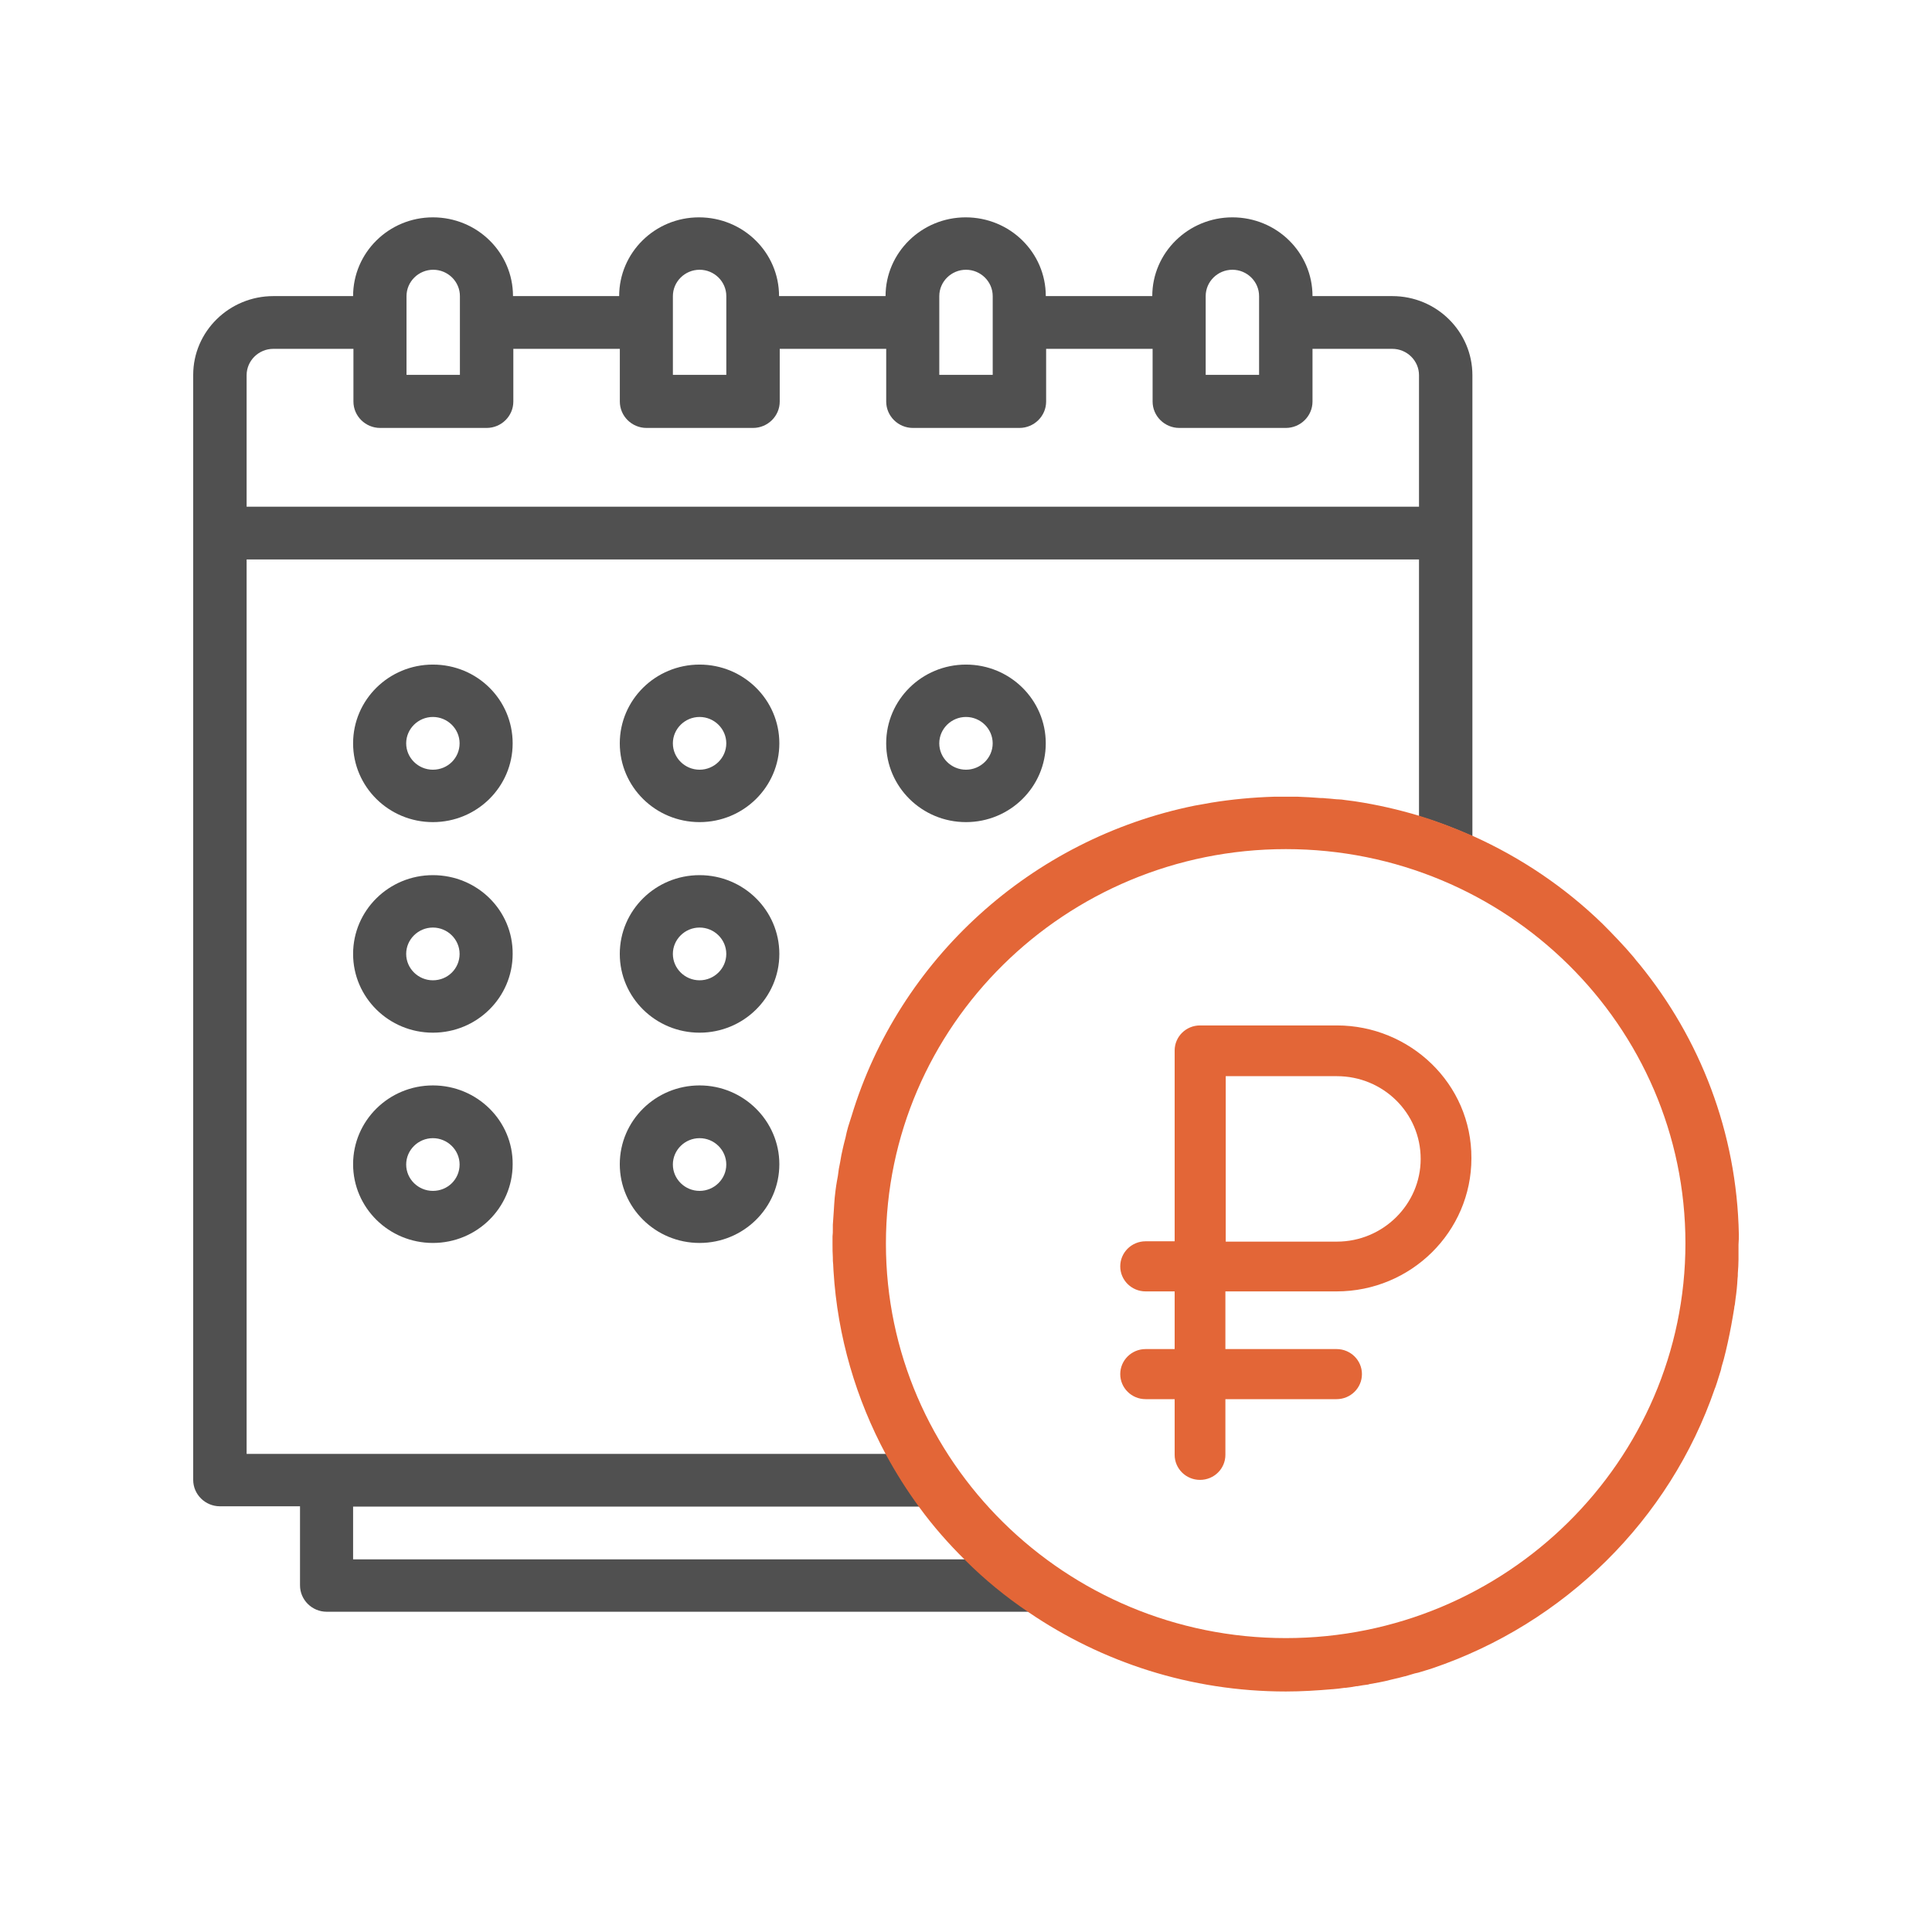
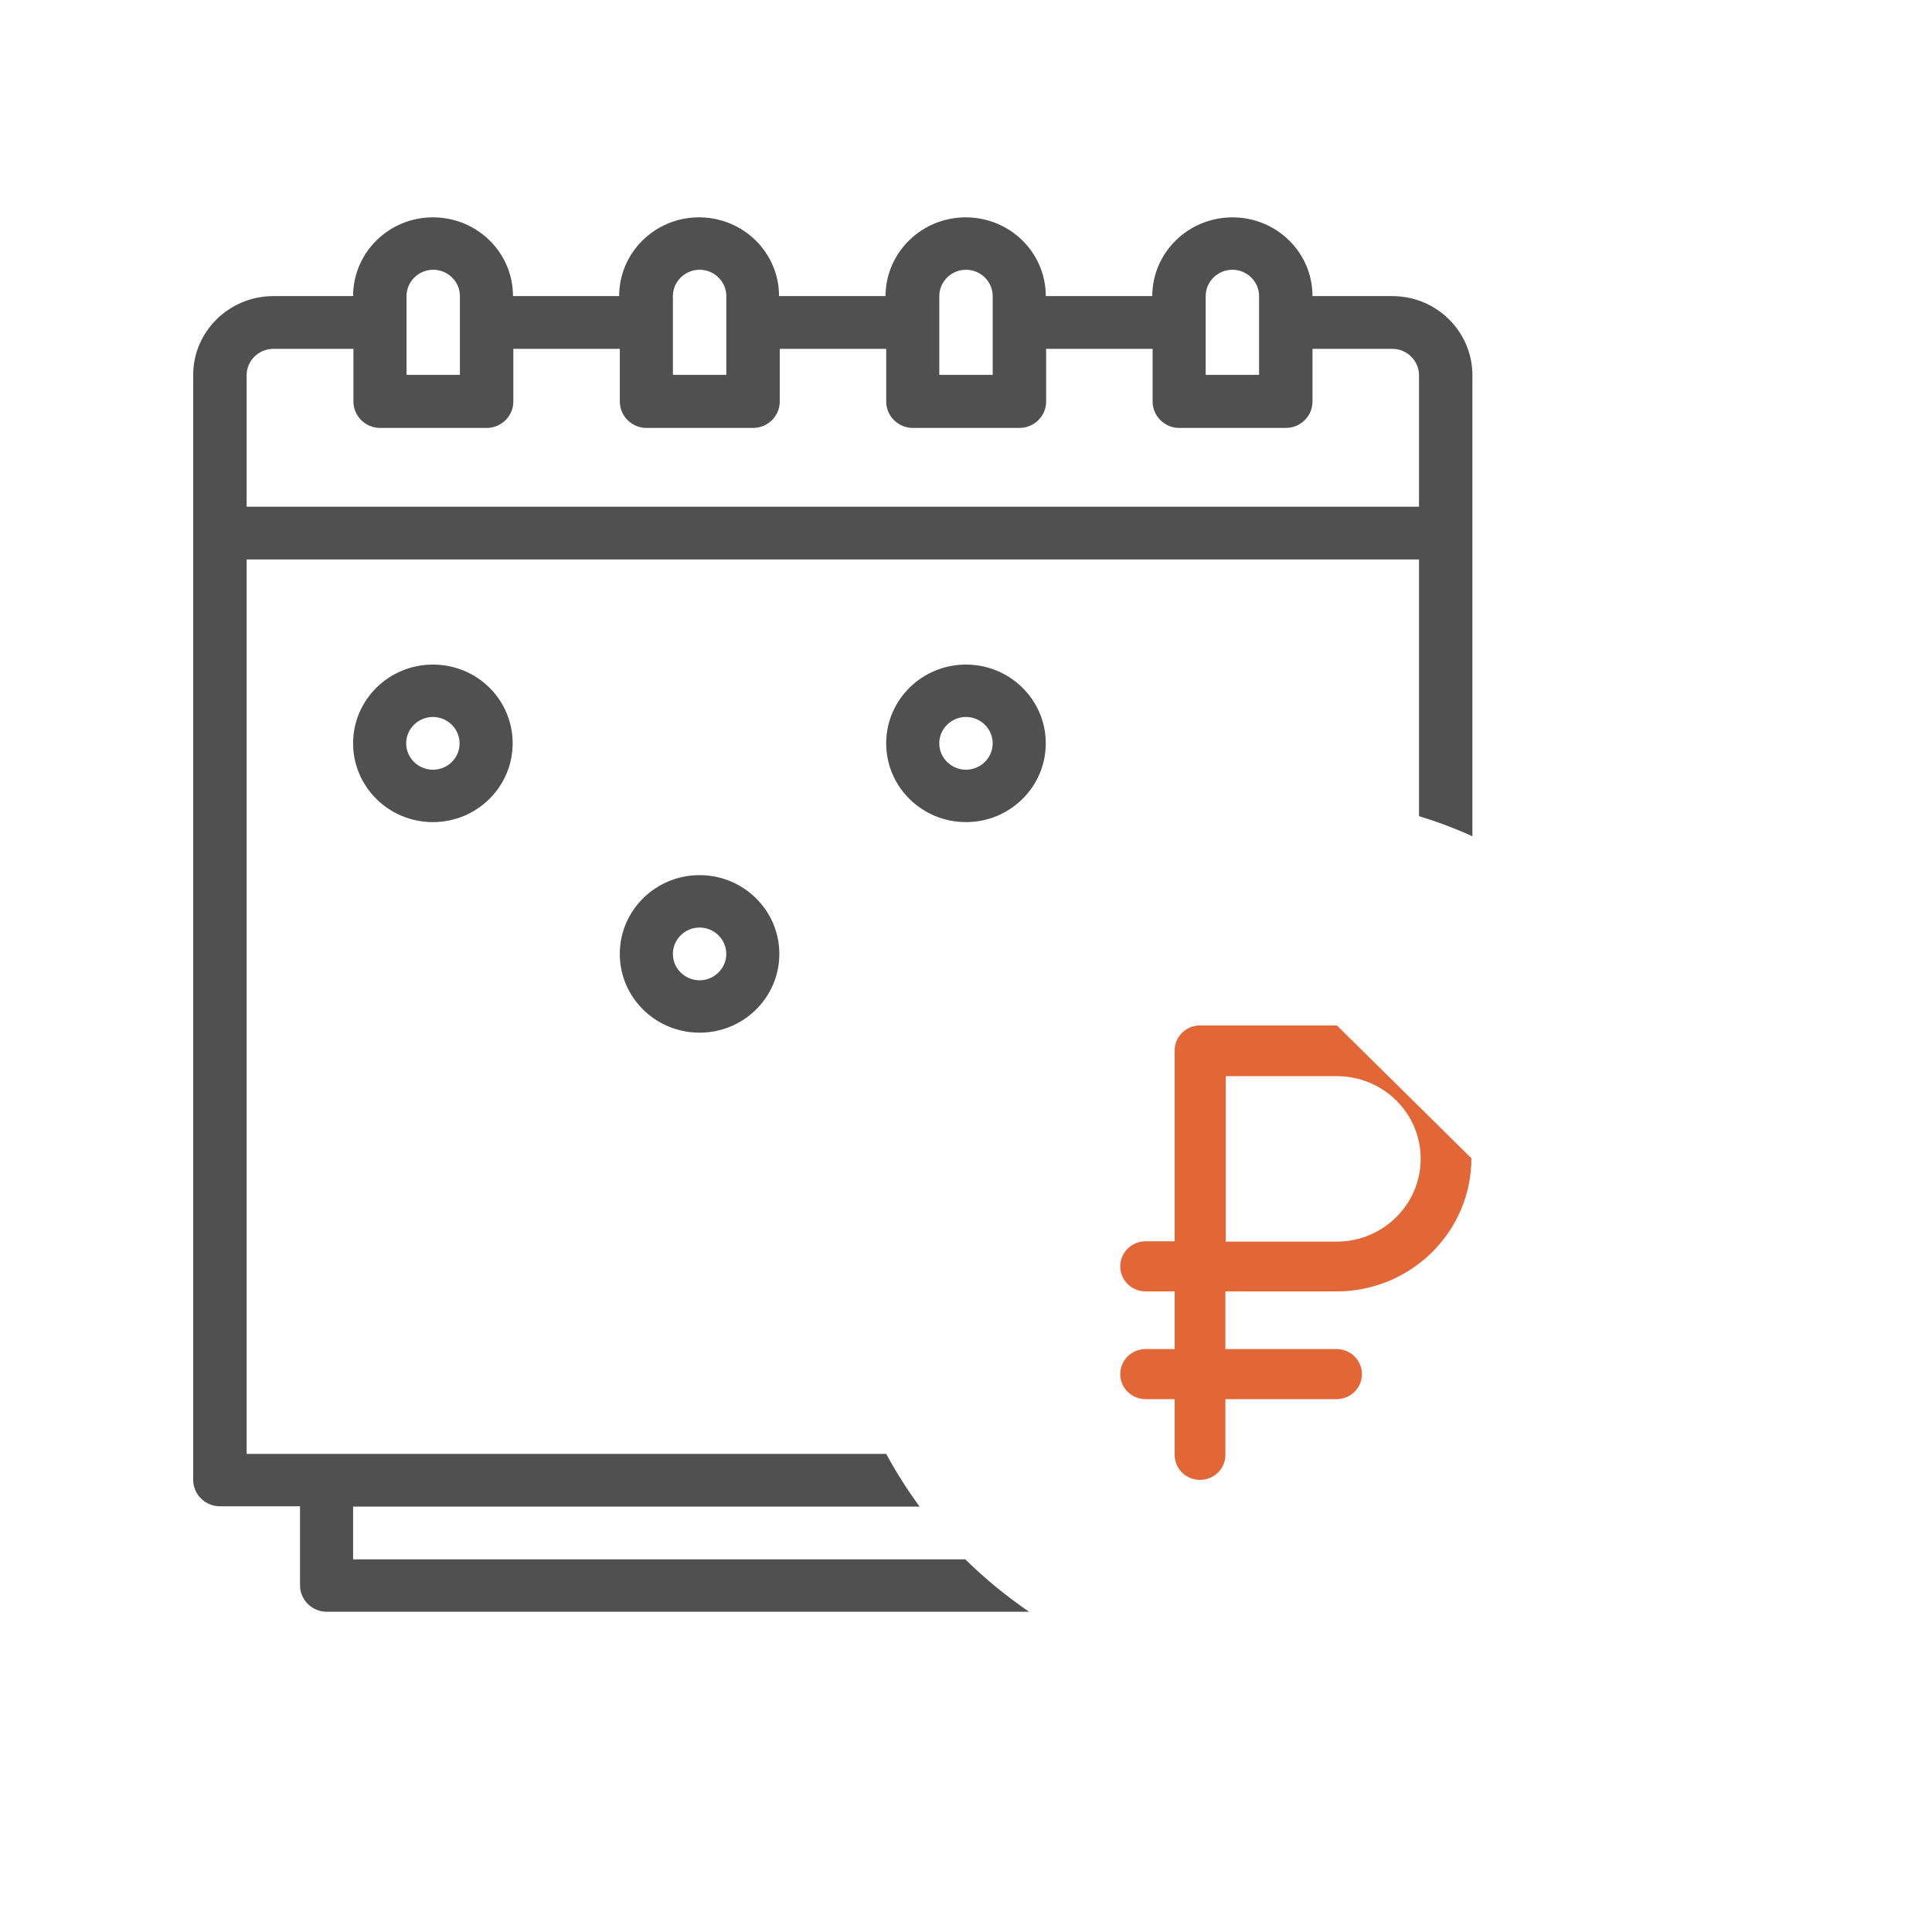
<svg xmlns="http://www.w3.org/2000/svg" width="80" height="80" viewBox="0 0 80 80" fill="none">
  <path d="M57.652 12.261H54.348C54.348 10.46 52.869 9 51.031 9C49.206 9 47.713 10.46 47.713 12.261H43.304C43.304 10.46 41.825 9 39.986 9C38.162 9 36.669 10.46 36.669 12.261H32.259C32.259 10.46 30.78 9 28.942 9C27.117 9 25.638 10.46 25.638 12.261H21.242C21.242 10.46 19.763 9 17.925 9C16.1 9 14.621 10.46 14.621 12.261H11.318C9.493 12.261 8 13.722 8 15.523V61.28C8 61.88 8.498 62.372 9.106 62.372H12.423V65.647C12.423 66.247 12.921 66.739 13.529 66.739H42.585C42.599 66.739 42.599 66.739 42.612 66.739C41.673 66.097 40.788 65.374 39.972 64.569H14.621V62.385H38.079C37.567 61.689 37.111 60.966 36.696 60.202H10.212V23.165H58.758V33.796C59.518 34.028 60.251 34.301 60.969 34.628V15.537C60.969 13.735 59.49 12.261 57.652 12.261ZM49.925 12.261C49.925 11.661 50.422 11.17 51.031 11.17C51.639 11.17 52.136 11.661 52.136 12.261V15.523H49.925V12.261ZM38.894 12.261C38.894 11.661 39.392 11.17 40 11.17C40.608 11.17 41.106 11.661 41.106 12.261V15.523H38.894V12.261ZM27.863 12.261C27.863 11.661 28.361 11.17 28.969 11.17C29.578 11.17 30.075 11.661 30.075 12.261V15.523H27.863V12.261ZM16.833 12.261C16.833 11.661 17.331 11.17 17.939 11.17C18.547 11.17 19.044 11.661 19.044 12.261V15.523H16.833V12.261ZM58.758 20.982H10.212V15.537C10.212 14.936 10.709 14.445 11.318 14.445H14.635V16.628C14.635 17.229 15.133 17.72 15.741 17.72H20.15C20.759 17.72 21.256 17.229 21.256 16.628V14.445H25.666V16.628C25.666 17.229 26.163 17.72 26.771 17.72H31.181C31.789 17.72 32.287 17.229 32.287 16.628V14.445H36.696V16.628C36.696 17.229 37.194 17.72 37.802 17.72H42.212C42.82 17.72 43.318 17.229 43.318 16.628V14.445H47.727V16.628C47.727 17.229 48.225 17.72 48.833 17.72H53.242C53.85 17.72 54.348 17.229 54.348 16.628V14.445H57.652C58.26 14.445 58.758 14.936 58.758 15.537V20.982Z" fill="#505050" />
  <path d="M17.925 27.519C16.1 27.519 14.621 28.979 14.621 30.78C14.621 32.581 16.1 34.042 17.925 34.042C19.749 34.042 21.228 32.581 21.228 30.78C21.228 28.979 19.763 27.519 17.925 27.519ZM17.925 31.872C17.317 31.872 16.819 31.381 16.819 30.78C16.819 30.18 17.317 29.688 17.925 29.688C18.533 29.688 19.031 30.18 19.031 30.78C19.031 31.381 18.547 31.872 17.925 31.872Z" fill="#505050" />
-   <path d="M28.968 27.519C27.143 27.519 25.664 28.979 25.664 30.78C25.664 32.581 27.143 34.042 28.968 34.042C30.792 34.042 32.271 32.581 32.271 30.78C32.271 28.979 30.792 27.519 28.968 27.519ZM28.968 31.872C28.36 31.872 27.862 31.381 27.862 30.78C27.862 30.18 28.36 29.688 28.968 29.688C29.576 29.688 30.074 30.18 30.074 30.78C30.074 31.381 29.576 31.872 28.968 31.872Z" fill="#505050" />
  <path d="M39.999 27.519C38.174 27.519 36.695 28.979 36.695 30.78C36.695 32.581 38.174 34.042 39.999 34.042C41.824 34.042 43.303 32.581 43.303 30.78C43.303 28.979 41.824 27.519 39.999 27.519ZM39.999 31.872C39.391 31.872 38.893 31.381 38.893 30.78C38.893 30.18 39.391 29.688 39.999 29.688C40.607 29.688 41.105 30.18 41.105 30.78C41.105 31.381 40.607 31.872 39.999 31.872Z" fill="#505050" />
-   <path d="M17.925 36.238C16.1 36.238 14.621 37.699 14.621 39.5C14.621 41.301 16.1 42.761 17.925 42.761C19.749 42.761 21.228 41.301 21.228 39.5C21.242 37.699 19.763 36.238 17.925 36.238ZM17.925 40.592C17.317 40.592 16.819 40.1 16.819 39.5C16.819 38.899 17.317 38.408 17.925 38.408C18.533 38.408 19.031 38.899 19.031 39.5C19.031 40.1 18.547 40.592 17.925 40.592Z" fill="#505050" />
  <path d="M28.968 36.238C27.143 36.238 25.664 37.699 25.664 39.5C25.664 41.301 27.143 42.761 28.968 42.761C30.792 42.761 32.271 41.301 32.271 39.5C32.271 37.699 30.792 36.238 28.968 36.238ZM28.968 40.592C28.36 40.592 27.862 40.1 27.862 39.5C27.862 38.899 28.36 38.408 28.968 38.408C29.576 38.408 30.074 38.899 30.074 39.5C30.074 40.1 29.576 40.592 28.968 40.592Z" fill="#505050" />
-   <path d="M17.925 44.945C16.1 44.945 14.621 46.406 14.621 48.207C14.621 50.008 16.1 51.468 17.925 51.468C19.749 51.468 21.228 50.008 21.228 48.207C21.242 46.419 19.763 44.945 17.925 44.945ZM17.925 49.312C17.317 49.312 16.819 48.821 16.819 48.221C16.819 47.62 17.317 47.129 17.925 47.129C18.533 47.129 19.031 47.62 19.031 48.221C19.031 48.821 18.547 49.312 17.925 49.312Z" fill="#505050" />
-   <path d="M28.968 44.945C27.143 44.945 25.664 46.406 25.664 48.207C25.664 50.008 27.143 51.468 28.968 51.468C30.792 51.468 32.271 50.008 32.271 48.207C32.271 46.419 30.792 44.945 28.968 44.945ZM28.968 49.312C28.36 49.312 27.862 48.821 27.862 48.221C27.862 47.62 28.36 47.129 28.968 47.129C29.576 47.129 30.074 47.62 30.074 48.221C30.074 48.821 29.576 49.312 28.968 49.312Z" fill="#505050" />
-   <path d="M72.002 51.113C71.919 46.882 70.398 43.007 67.883 39.923C67.8 39.827 67.717 39.732 67.648 39.636C67.44 39.391 67.233 39.158 67.012 38.926C66.791 38.694 66.569 38.462 66.348 38.244C64.8 36.743 62.989 35.515 60.985 34.614C60.266 34.3 59.534 34.014 58.773 33.782C57.903 33.522 57.018 33.318 56.105 33.181C56.078 33.181 56.036 33.168 56.009 33.168C55.898 33.154 55.801 33.14 55.691 33.127C55.594 33.113 55.511 33.099 55.414 33.099C55.414 33.099 55.401 33.099 55.387 33.099C55.331 33.099 55.276 33.086 55.235 33.086C55.193 33.086 55.138 33.072 55.096 33.072C55.041 33.072 54.986 33.059 54.917 33.059C54.834 33.045 54.765 33.045 54.682 33.045C54.364 33.017 54.046 33.004 53.728 32.99C53.562 32.99 53.41 32.99 53.244 32.99C53.078 32.99 52.926 32.99 52.76 32.99C51.876 33.017 51.005 33.099 50.162 33.236C50.01 33.263 49.858 33.291 49.706 33.318C49.636 33.331 49.553 33.345 49.471 33.359C42.684 34.737 37.223 39.732 35.261 46.214C35.233 46.282 35.219 46.364 35.191 46.432C35.164 46.5 35.15 46.582 35.122 46.65C35.081 46.8 35.039 46.951 35.012 47.101C34.998 47.169 34.97 47.251 34.956 47.319C34.943 47.387 34.915 47.469 34.901 47.551C34.86 47.728 34.818 47.919 34.791 48.111C34.777 48.206 34.749 48.302 34.735 48.397C34.721 48.493 34.708 48.602 34.694 48.697C34.68 48.779 34.666 48.847 34.652 48.929C34.639 48.984 34.639 49.039 34.625 49.093C34.611 49.161 34.611 49.23 34.597 49.298C34.569 49.489 34.556 49.68 34.542 49.871C34.542 49.953 34.528 50.021 34.528 50.103C34.514 50.308 34.5 50.512 34.486 50.717C34.486 50.772 34.486 50.84 34.486 50.895C34.486 50.99 34.486 51.099 34.473 51.195C34.473 51.304 34.473 51.413 34.473 51.522C34.473 51.7 34.473 51.891 34.486 52.068C34.486 52.164 34.486 52.259 34.5 52.355C34.5 52.45 34.514 52.546 34.514 52.628C34.68 55.357 35.454 57.936 36.684 60.229C37.099 60.993 37.555 61.716 38.067 62.412C38.633 63.19 39.269 63.913 39.96 64.596C40.762 65.401 41.647 66.124 42.6 66.765C45.628 68.826 49.291 70.041 53.244 70.041C53.894 70.041 54.544 70 55.179 69.945H55.193C55.345 69.931 55.497 69.918 55.663 69.891C55.677 69.891 55.691 69.891 55.705 69.891C55.857 69.877 56.009 69.85 56.161 69.822C56.175 69.822 56.188 69.822 56.202 69.822C56.354 69.795 56.506 69.768 56.645 69.754C56.658 69.754 56.672 69.754 56.686 69.74C56.838 69.713 56.976 69.686 57.128 69.659C57.294 69.631 57.446 69.59 57.612 69.549C57.709 69.522 57.806 69.508 57.903 69.481C57.985 69.454 58.082 69.44 58.165 69.413C58.179 69.413 58.179 69.413 58.179 69.413C58.276 69.385 58.372 69.358 58.455 69.331C58.538 69.304 58.635 69.276 58.718 69.263C58.76 69.249 58.815 69.235 58.856 69.222C58.911 69.208 58.981 69.181 59.036 69.167C59.119 69.14 59.216 69.113 59.299 69.085C64.786 67.229 69.141 62.931 71.007 57.499C71.007 57.486 71.007 57.486 71.02 57.472C71.048 57.404 71.062 57.336 71.09 57.267C71.131 57.131 71.172 57.008 71.214 56.872C71.242 56.79 71.269 56.708 71.283 56.612C71.352 56.394 71.407 56.176 71.463 55.944C71.573 55.48 71.67 55.002 71.753 54.511C71.767 54.402 71.794 54.292 71.808 54.183C71.808 54.129 71.822 54.074 71.836 54.02C71.85 53.938 71.85 53.869 71.864 53.788C71.905 53.515 71.933 53.228 71.947 52.955C71.96 52.873 71.96 52.805 71.96 52.723C71.974 52.532 71.988 52.341 71.988 52.15C71.988 52.068 71.988 51.973 71.988 51.891C71.988 51.768 71.988 51.659 71.988 51.536C72.002 51.358 72.002 51.236 72.002 51.113ZM53.244 67.83C44.121 67.83 36.684 60.502 36.684 51.495C36.684 42.488 44.107 35.16 53.244 35.16C62.381 35.16 69.79 42.475 69.79 51.481C69.79 60.488 62.367 67.83 53.244 67.83Z" fill="#E36637" />
-   <path d="M55.358 42.461H49.69C49.11 42.461 48.64 42.925 48.64 43.498V51.399H47.437C46.857 51.399 46.387 51.863 46.387 52.437C46.387 53.01 46.857 53.474 47.437 53.474H48.64V55.862H47.437C46.857 55.862 46.387 56.326 46.387 56.899C46.387 57.472 46.857 57.936 47.437 57.936H48.64V60.242C48.64 60.816 49.11 61.279 49.69 61.279C50.271 61.279 50.741 60.816 50.741 60.242V57.936H55.344C55.925 57.936 56.395 57.472 56.395 56.899C56.395 56.326 55.925 55.862 55.344 55.862H50.741V53.474H55.344C58.426 53.474 60.928 51.004 60.928 47.961C60.942 44.863 58.371 42.461 55.358 42.461ZM55.358 51.413H50.755V44.562H55.358C57.265 44.562 58.827 46.077 58.827 47.988C58.827 49.871 57.265 51.413 55.358 51.413Z" fill="#E36637" />
+   <path d="M55.358 42.461H49.69C49.11 42.461 48.64 42.925 48.64 43.498V51.399H47.437C46.857 51.399 46.387 51.863 46.387 52.437C46.387 53.01 46.857 53.474 47.437 53.474H48.64V55.862H47.437C46.857 55.862 46.387 56.326 46.387 56.899C46.387 57.472 46.857 57.936 47.437 57.936H48.64V60.242C48.64 60.816 49.11 61.279 49.69 61.279C50.271 61.279 50.741 60.816 50.741 60.242V57.936H55.344C55.925 57.936 56.395 57.472 56.395 56.899C56.395 56.326 55.925 55.862 55.344 55.862H50.741V53.474H55.344C58.426 53.474 60.928 51.004 60.928 47.961ZM55.358 51.413H50.755V44.562H55.358C57.265 44.562 58.827 46.077 58.827 47.988C58.827 49.871 57.265 51.413 55.358 51.413Z" fill="#E36637" />
</svg>